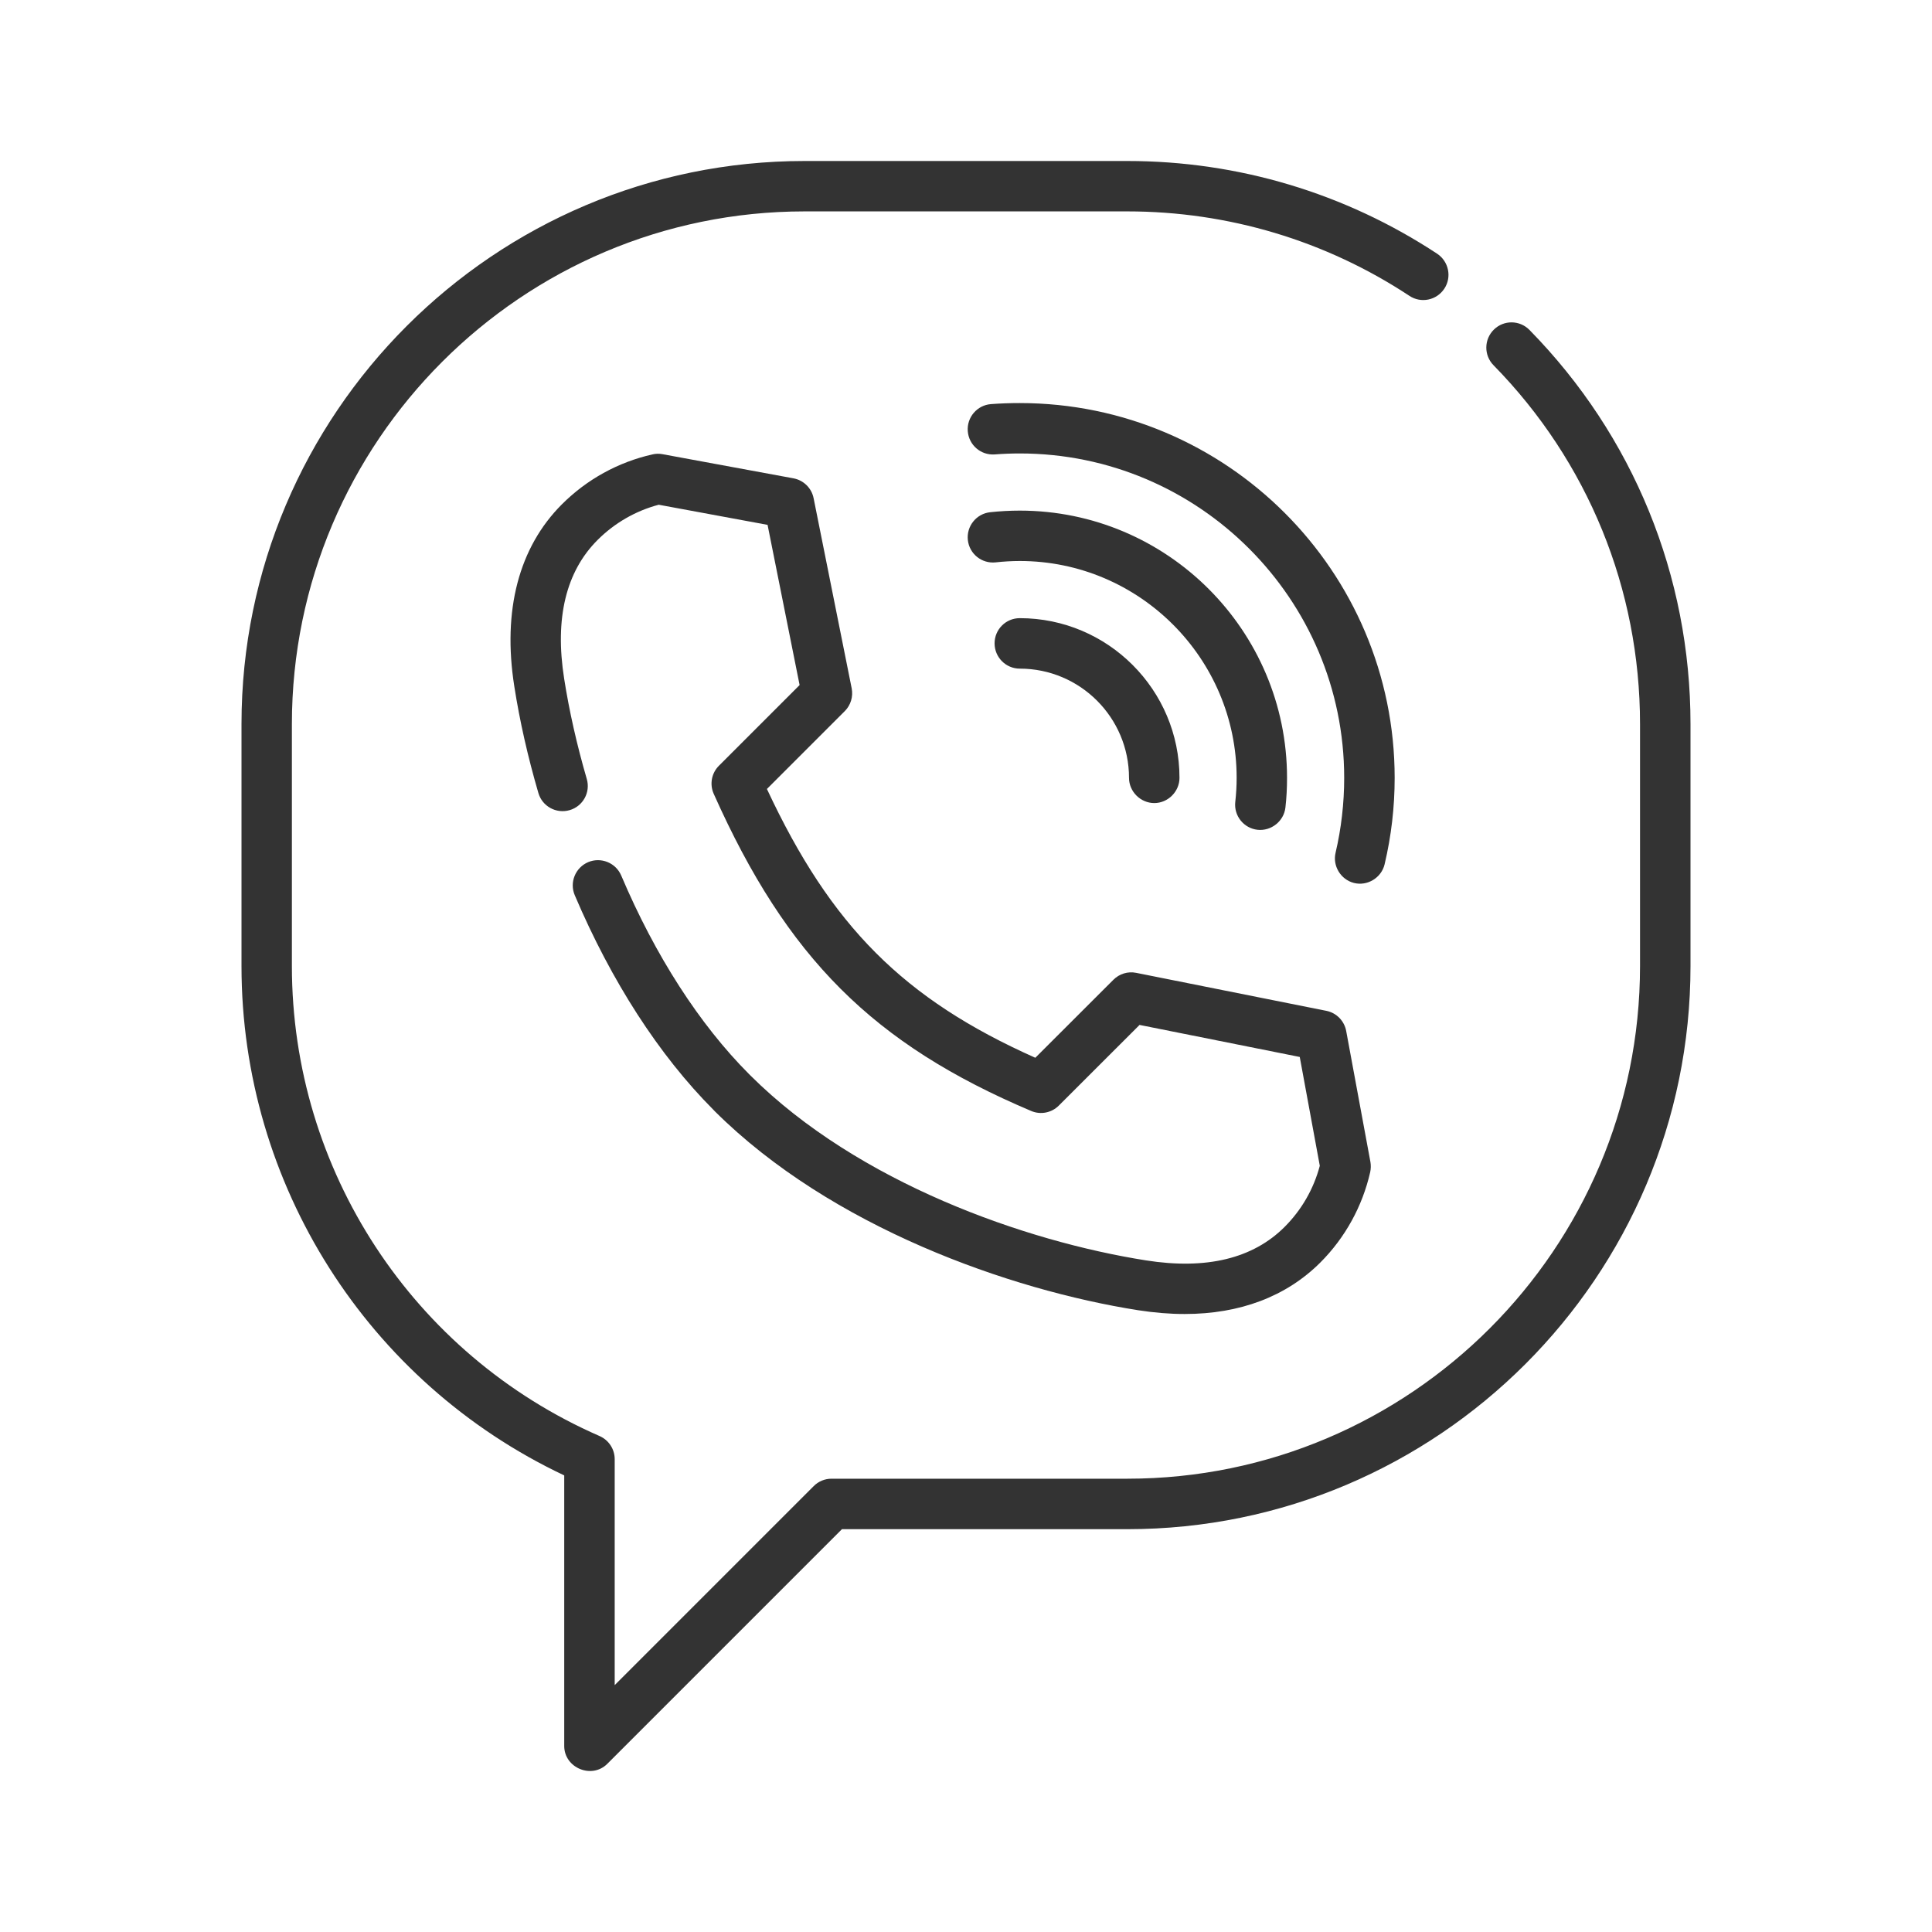
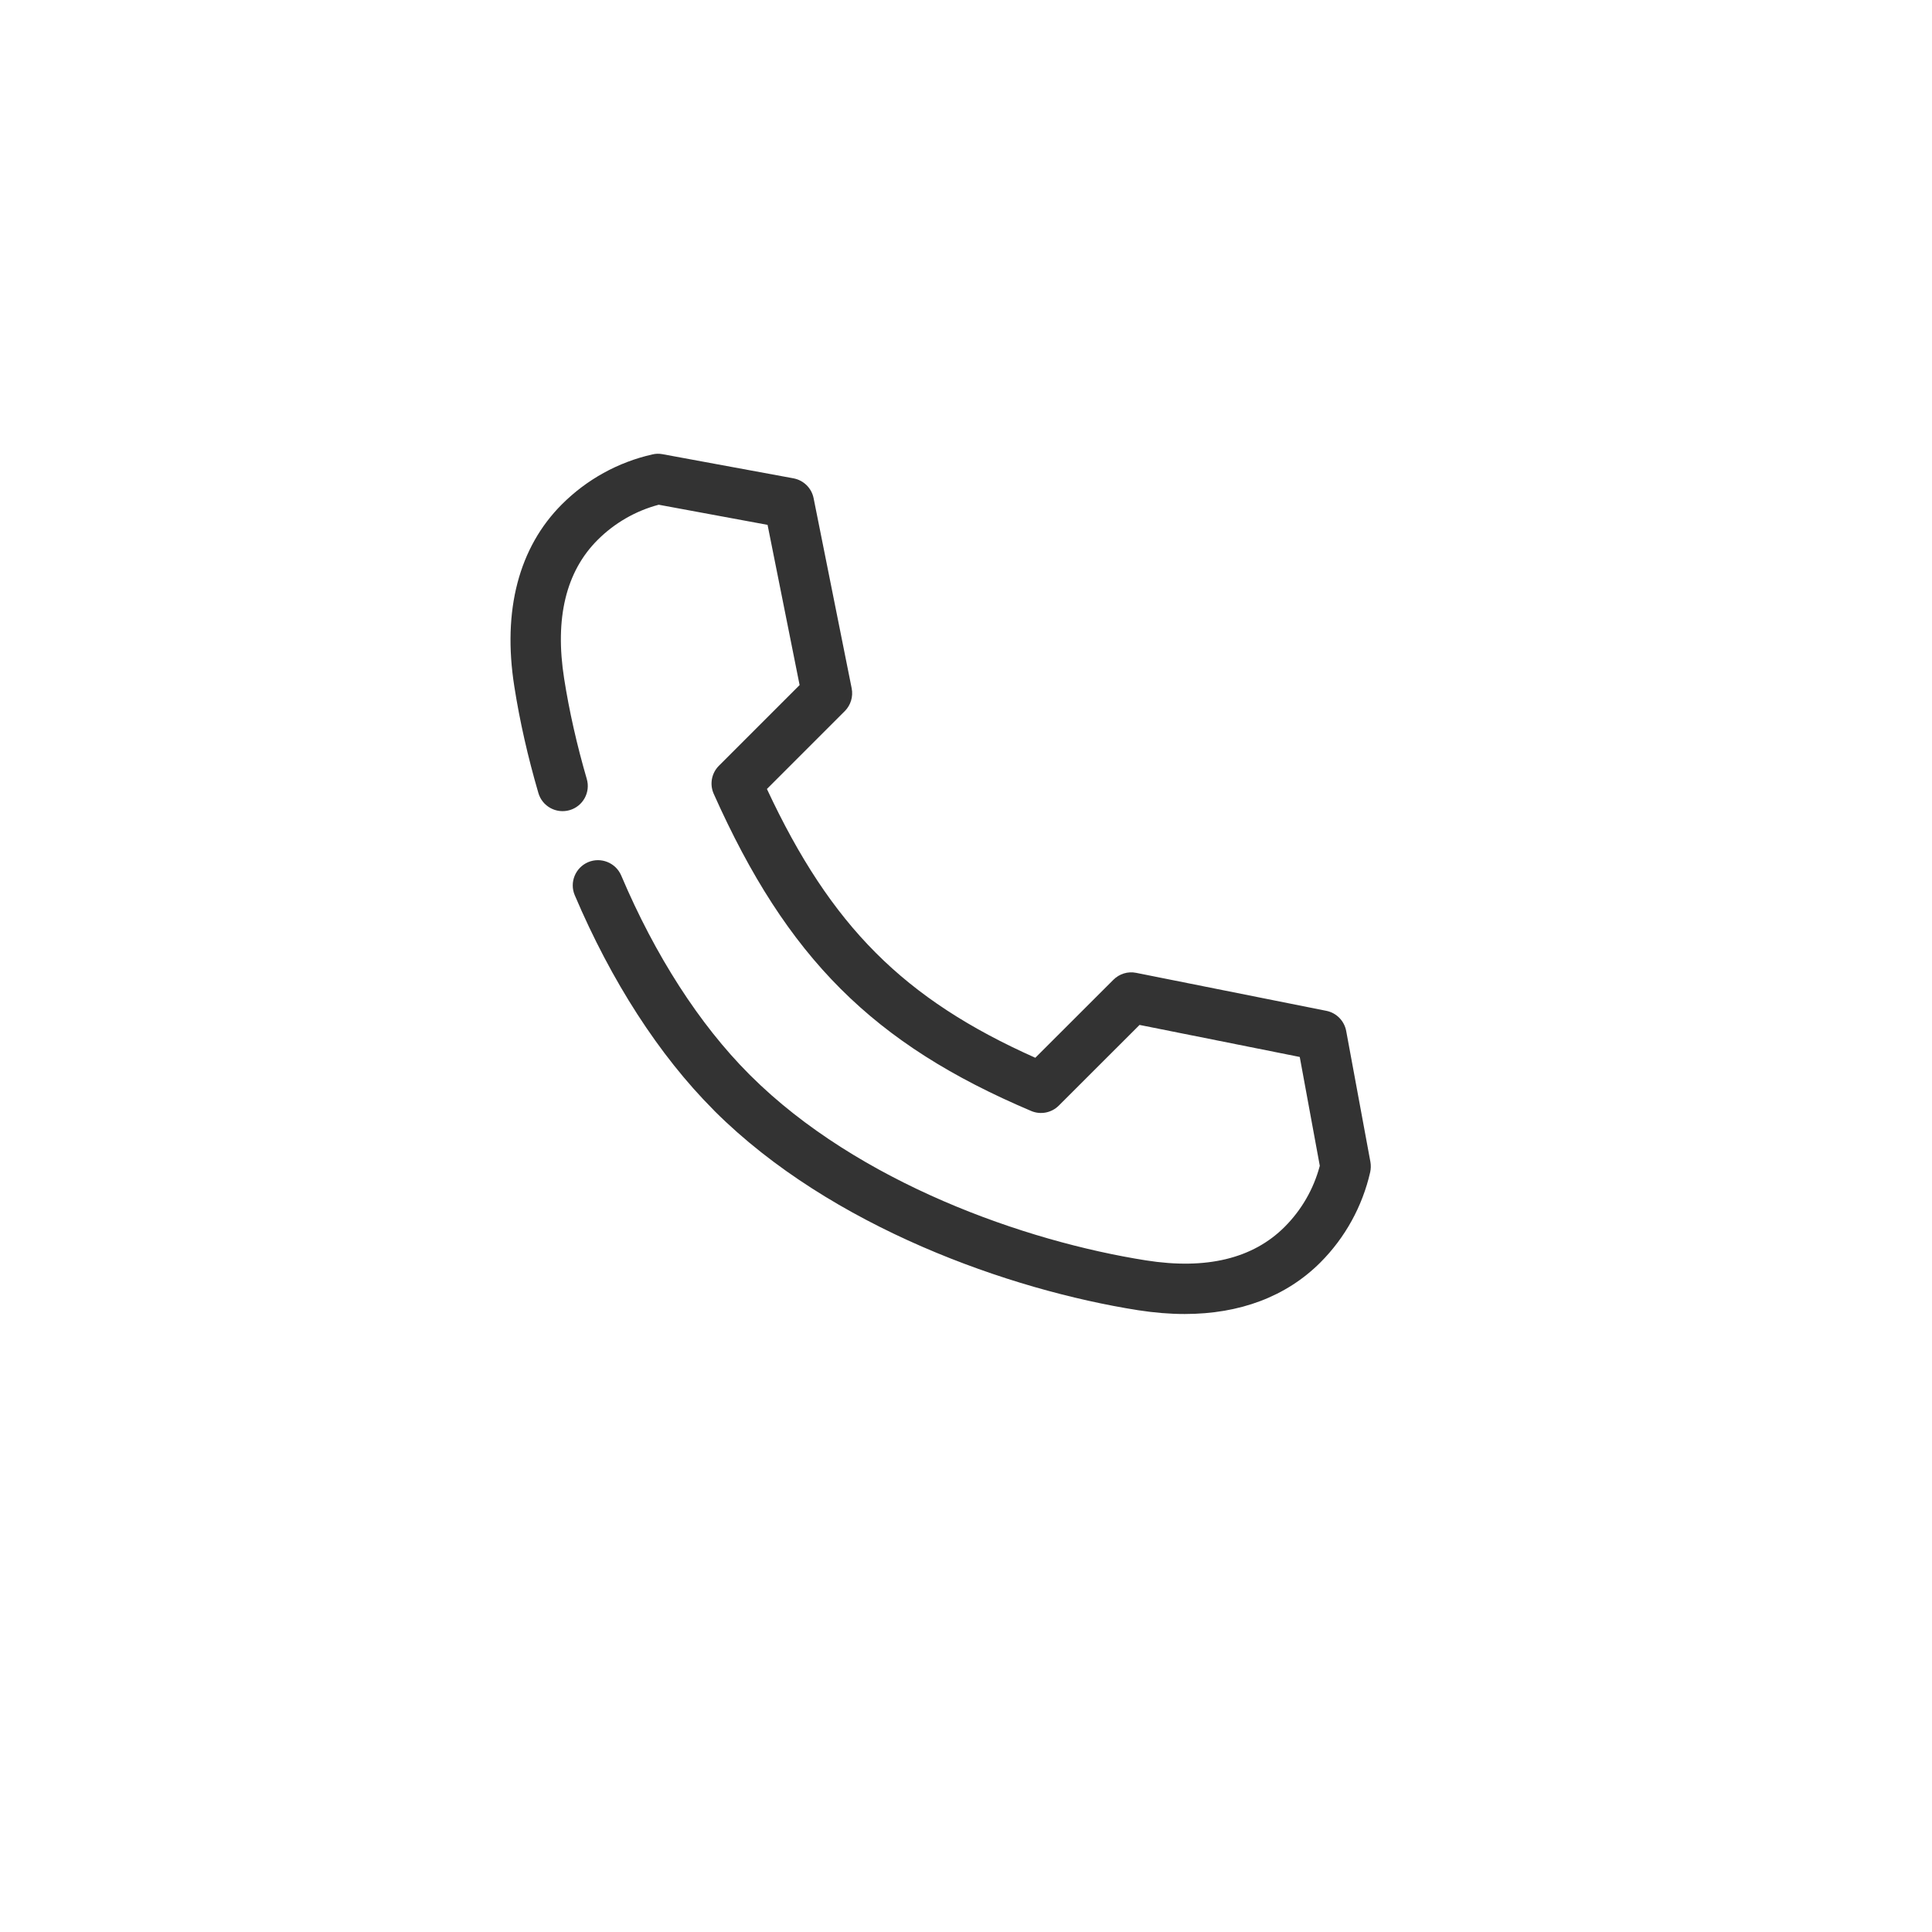
<svg xmlns="http://www.w3.org/2000/svg" width="24" height="24" viewBox="0 0 24 24" fill="none">
-   <path d="M19 4.099C18.879 3.975 18.681 3.973 18.558 4.094C18.434 4.215 18.432 4.414 18.553 4.537C19.727 5.734 20.373 7.318 20.373 8.995V12.001C20.373 15.513 17.517 18.369 14.005 18.369H10.329C10.246 18.369 10.167 18.402 10.108 18.461L7.636 20.933V18.126C7.636 18.002 7.562 17.889 7.448 17.839C5.126 16.825 3.626 14.533 3.626 12.001V8.995C3.626 5.483 6.484 2.626 9.995 2.626H14.005C15.256 2.626 16.468 2.989 17.508 3.675C17.652 3.771 17.846 3.731 17.942 3.586C18.037 3.442 17.997 3.248 17.853 3.152C16.71 2.399 15.379 2 14.005 2H9.995C6.138 2 3 5.138 3 8.995V12.001C3 14.713 4.567 17.174 7.009 18.328V21.689C7.009 21.962 7.351 22.104 7.544 21.911L10.459 18.996H14.005C17.862 18.996 21 15.858 21 12.001V8.995C21 7.153 20.29 5.414 19 4.099Z" fill="#333333" />
  <path d="M17.024 14.435L16.723 12.808C16.7 12.682 16.602 12.582 16.477 12.557L14.114 12.085C14.011 12.064 13.905 12.097 13.831 12.171L12.861 13.14C11.226 12.411 10.323 11.506 9.527 9.801L10.494 8.834C10.568 8.76 10.6 8.654 10.58 8.551L10.107 6.189C10.082 6.063 9.983 5.966 9.857 5.942L8.23 5.642C8.188 5.634 8.145 5.635 8.104 5.645C7.678 5.741 7.289 5.956 6.98 6.265C6.445 6.8 6.24 7.583 6.389 8.527C6.456 8.957 6.557 9.402 6.688 9.851C6.736 10.017 6.91 10.112 7.076 10.064C7.242 10.016 7.338 9.842 7.289 9.676C7.166 9.253 7.071 8.833 7.008 8.43C6.89 7.681 7.03 7.101 7.423 6.708C7.634 6.497 7.896 6.346 8.183 6.27L9.535 6.52L9.933 8.51L8.931 9.512C8.839 9.604 8.813 9.742 8.866 9.861C9.777 11.901 10.846 12.969 12.81 13.801C12.927 13.851 13.063 13.824 13.153 13.734L14.156 12.732L16.146 13.13L16.395 14.482C16.319 14.769 16.169 15.03 15.958 15.241C15.564 15.635 14.985 15.775 14.236 15.657C12.738 15.421 10.662 14.694 9.323 13.361L9.304 13.342C8.688 12.724 8.139 11.871 7.717 10.876C7.649 10.717 7.465 10.643 7.306 10.71C7.147 10.778 7.072 10.962 7.14 11.121C7.594 12.189 8.188 13.11 8.861 13.785L8.88 13.805C10.326 15.244 12.544 16.025 14.138 16.276C14.338 16.307 14.531 16.323 14.716 16.323C15.403 16.323 15.978 16.106 16.401 15.684C16.71 15.375 16.924 14.986 17.021 14.561C17.03 14.519 17.031 14.476 17.024 14.435Z" fill="#333333" />
-   <path d="M12.668 7.679C12.495 7.679 12.355 7.819 12.355 7.992C12.355 8.165 12.495 8.306 12.668 8.306C13.417 8.306 14.025 8.914 14.025 9.663C14.025 9.833 14.168 9.976 14.339 9.976C14.509 9.976 14.652 9.833 14.652 9.663C14.652 8.569 13.762 7.679 12.668 7.679Z" fill="#333333" />
-   <path d="M12.668 6.343C12.545 6.343 12.421 6.35 12.3 6.363C12.128 6.382 12.004 6.537 12.023 6.709C12.042 6.881 12.196 7.004 12.368 6.986C12.467 6.975 12.568 6.969 12.668 6.969C14.153 6.969 15.362 8.178 15.362 9.663C15.362 9.763 15.356 9.864 15.345 9.962C15.326 10.134 15.45 10.289 15.622 10.308C15.792 10.326 15.949 10.201 15.968 10.031C15.982 9.91 15.988 9.786 15.988 9.663C15.988 7.832 14.499 6.343 12.668 6.343Z" fill="#333333" />
-   <path d="M12.668 5.007C12.549 5.007 12.429 5.011 12.31 5.02C12.138 5.033 12.009 5.184 12.022 5.356C12.035 5.529 12.185 5.658 12.358 5.645C12.461 5.637 12.565 5.633 12.668 5.633C14.891 5.633 16.698 7.441 16.698 9.663C16.698 9.977 16.662 10.29 16.591 10.593C16.552 10.757 16.655 10.926 16.818 10.968C16.985 11.011 17.16 10.905 17.2 10.737C17.283 10.387 17.325 10.026 17.325 9.663C17.325 7.095 15.236 5.007 12.668 5.007Z" fill="#333333" />
</svg>